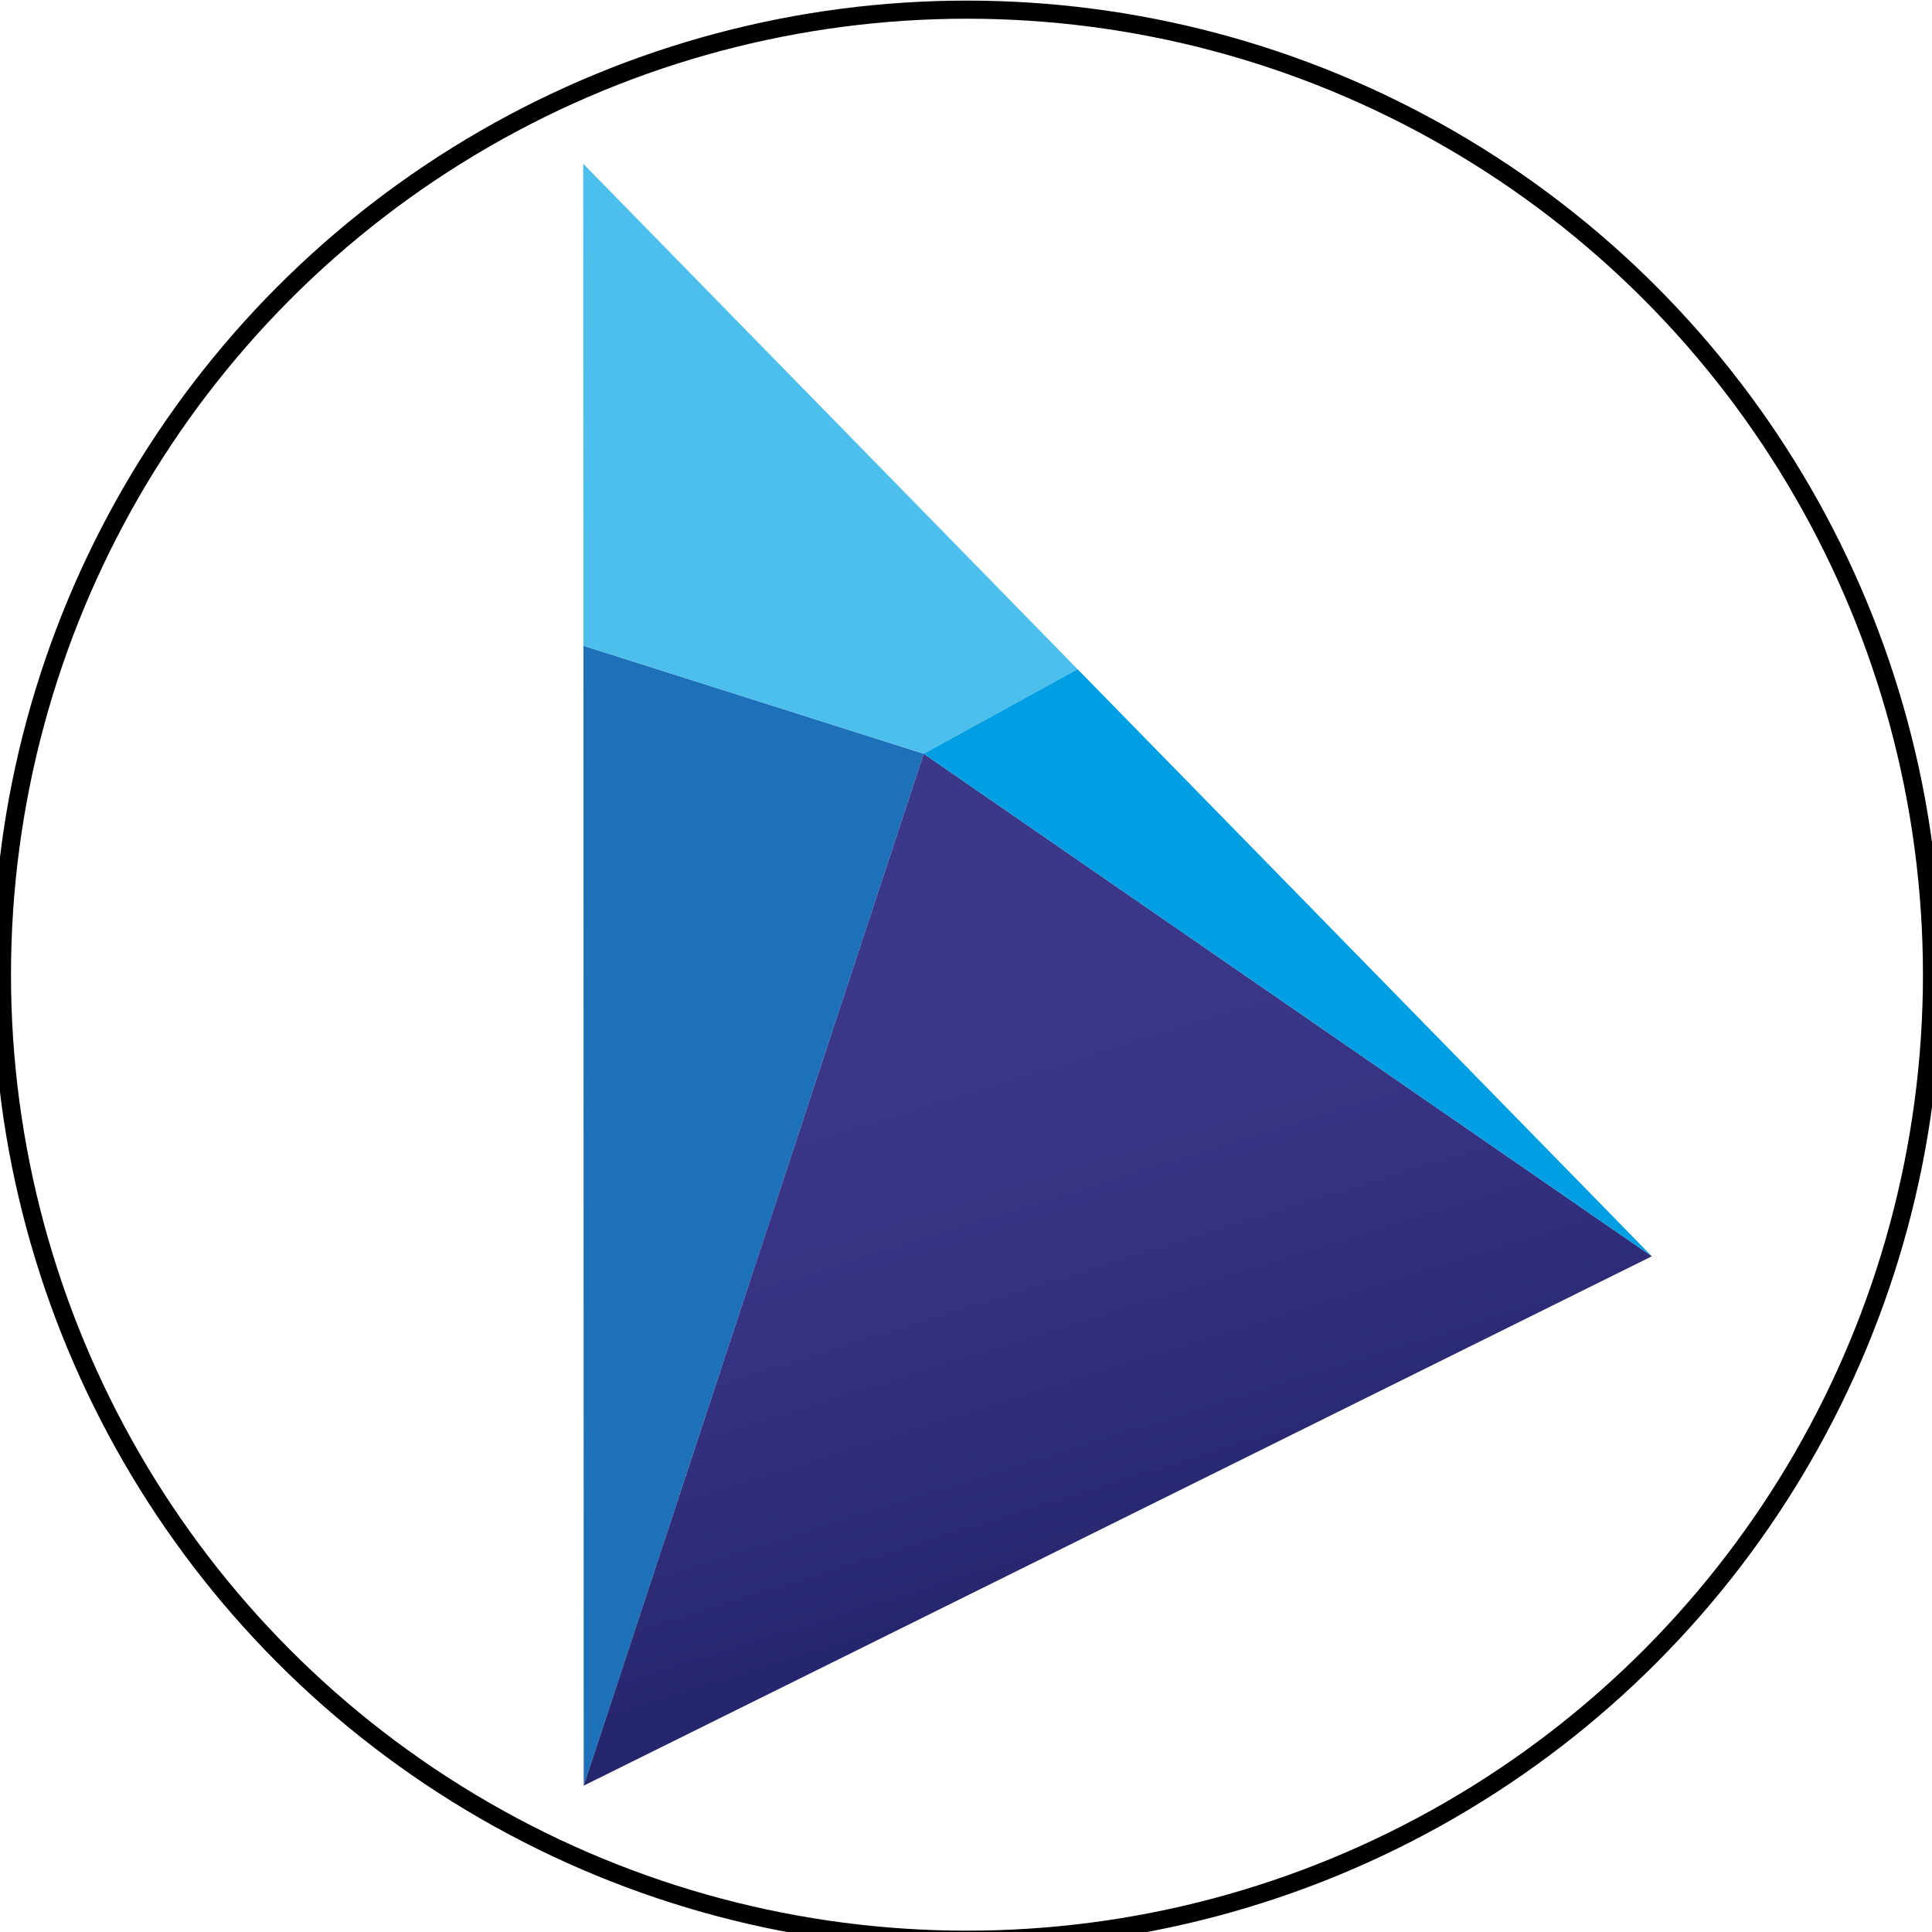
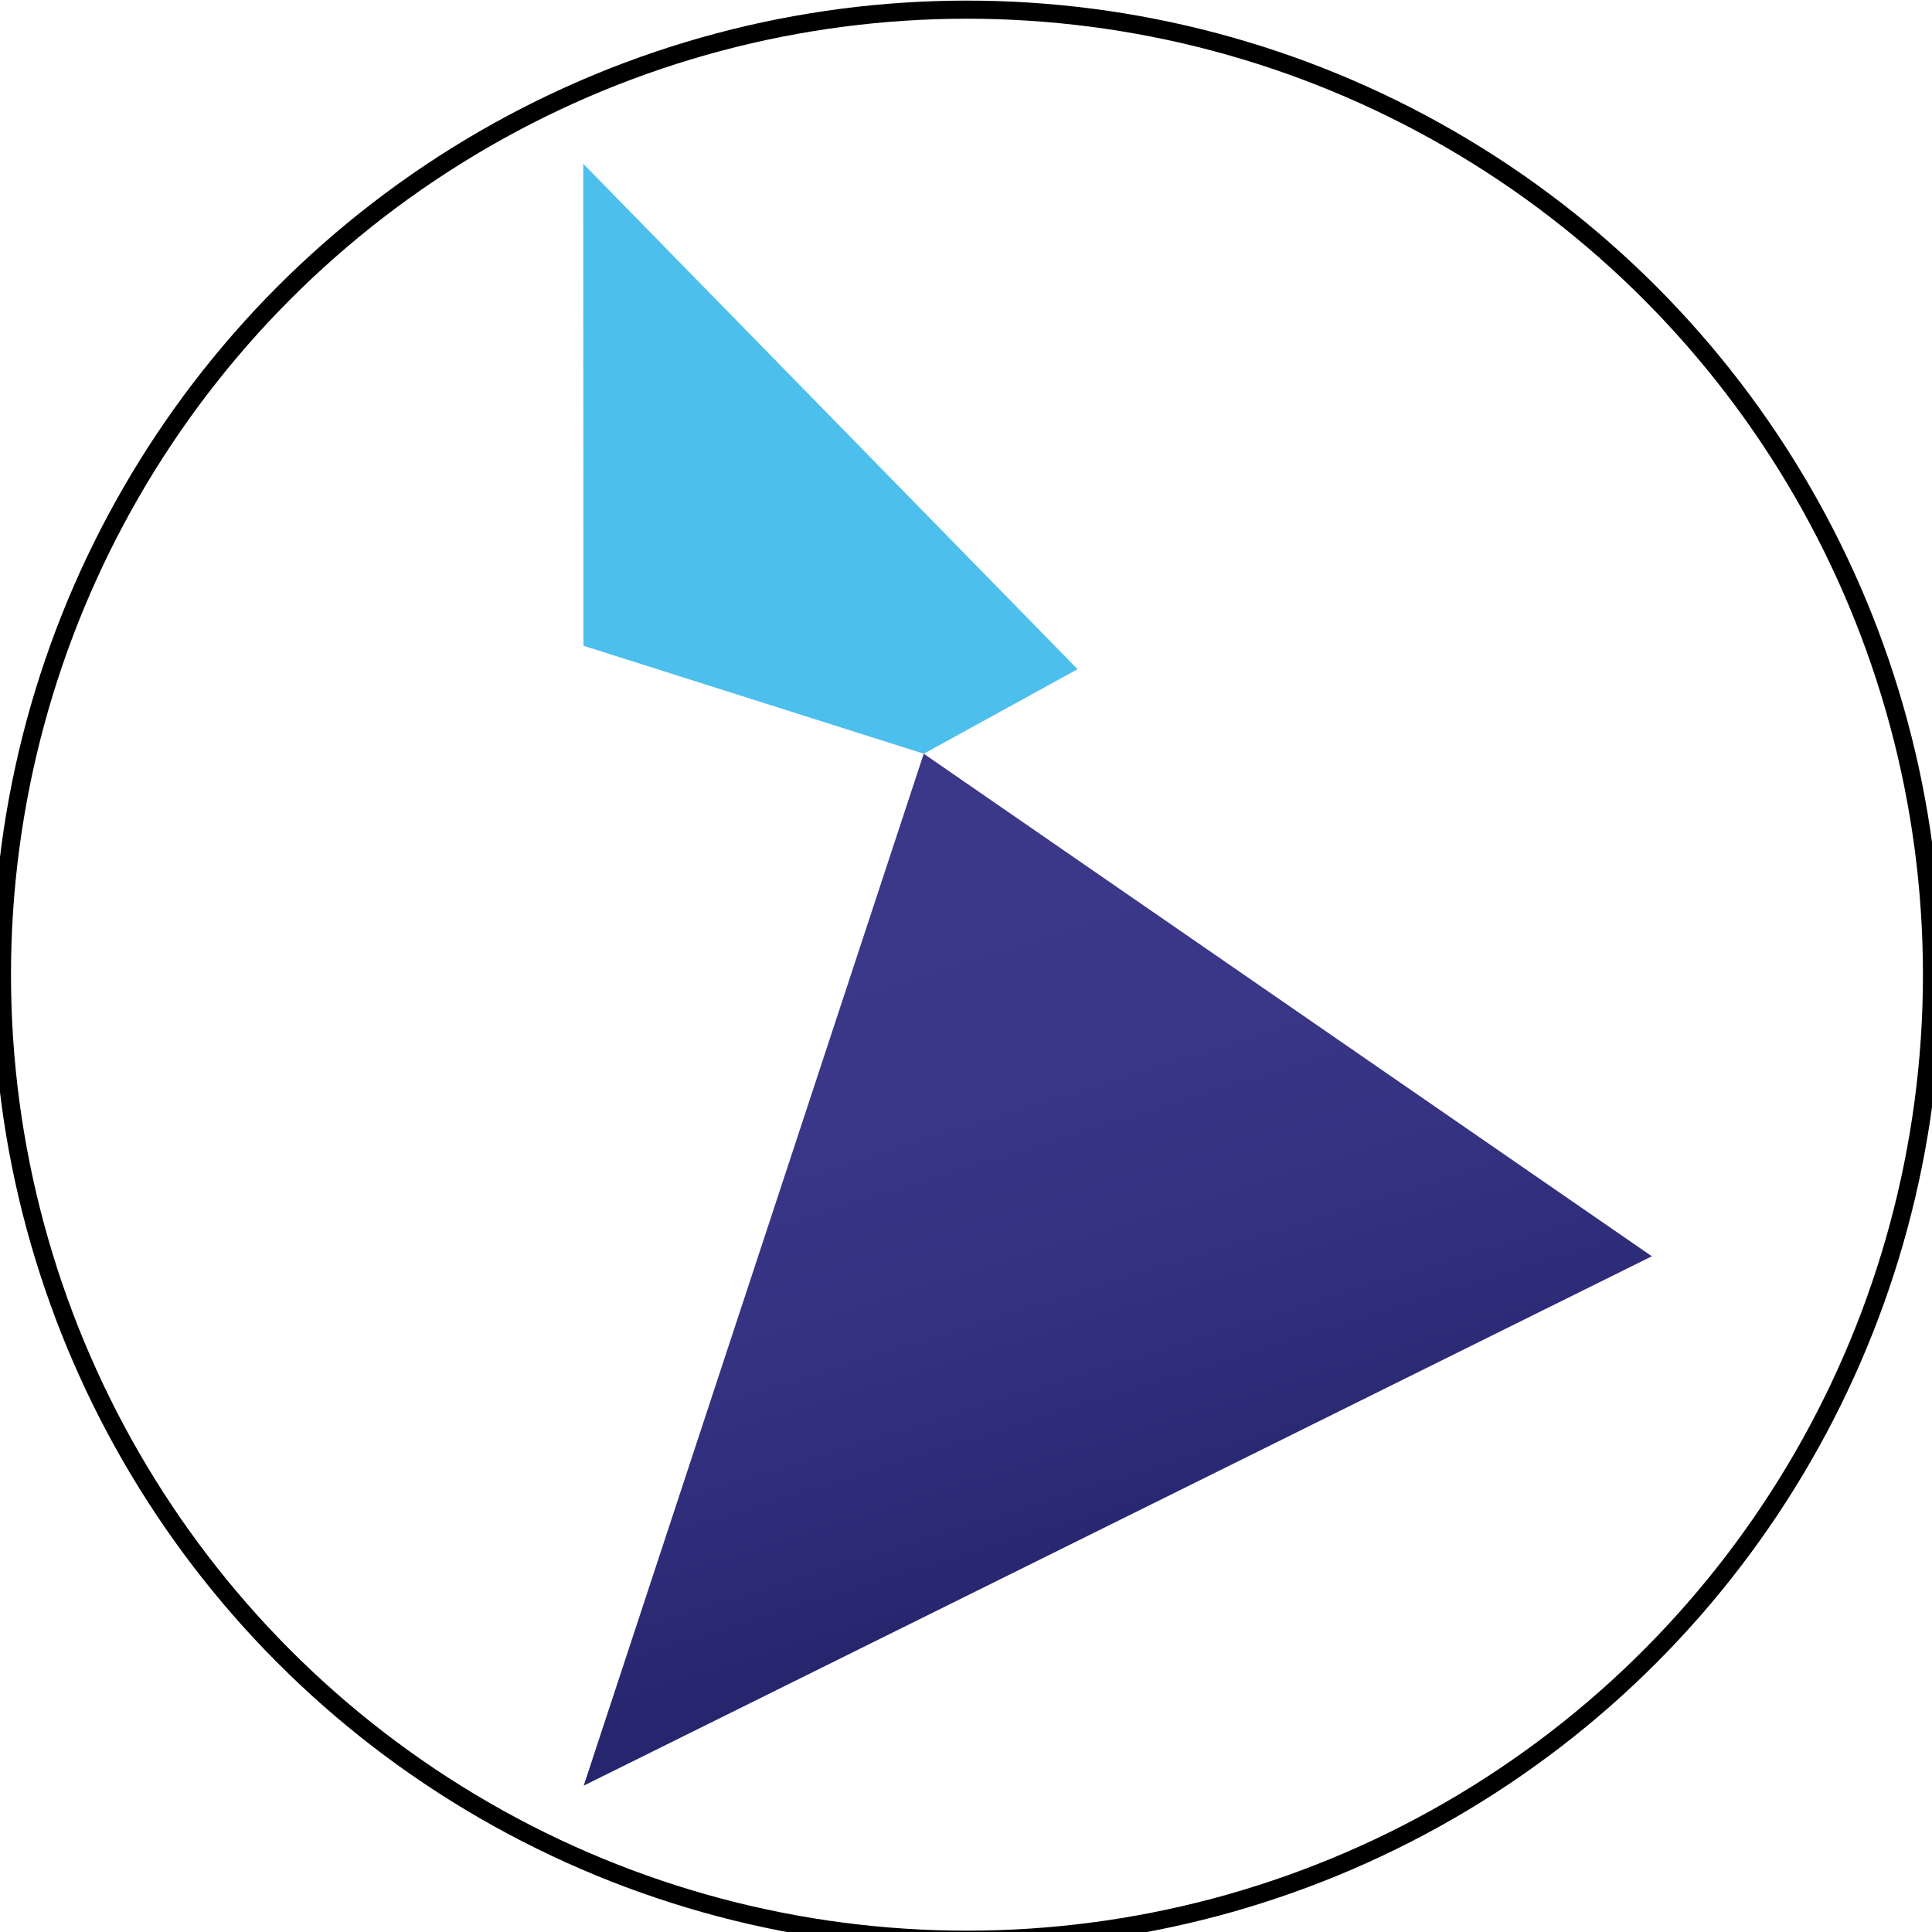
<svg xmlns="http://www.w3.org/2000/svg" version="1.2" baseProfile="tiny-ps" id="Laag_1" viewBox="0 0 80 80" xml:space="preserve">
  <title>Connectworks IT professionals</title>
  <circle fill="none" stroke="#000000" stroke-width="0.75" stroke-miterlimit="10" cx="40.04" cy="40.36" r="39.96" />
  <g id="XMLID_9_">
    <g>
-       <polygon fill="#1D71B8" points="24.16,26.74 24.17,73.94 38.25,31.21   " />
      <linearGradient id="SVGID_1_" gradientUnits="userSpaceOnUse" x1="37.852" y1="35.892" x2="46.758" y2="64.498">
        <stop offset="0" stop-color="#3B3789" />
        <stop offset="0.295" stop-color="#3A3688" />
        <stop offset="0.536" stop-color="#363383" />
        <stop offset="0.759" stop-color="#302E7B" />
        <stop offset="0.969" stop-color="#282770" />
        <stop offset="1" stop-color="#26266E" />
      </linearGradient>
      <polygon fill="url(#SVGID_1_)" points="38.25,31.21 24.17,73.94 68.4,52.02   " />
      <polygon fill="#4DBFED" points="24.15,6.78 24.16,26.74 38.25,31.21 44.62,27.71   " />
-       <polygon fill="#009FE3" points="38.25,31.21 68.4,52.02 44.62,27.71   " />
    </g>
    <g>
	</g>
  </g>
</svg>